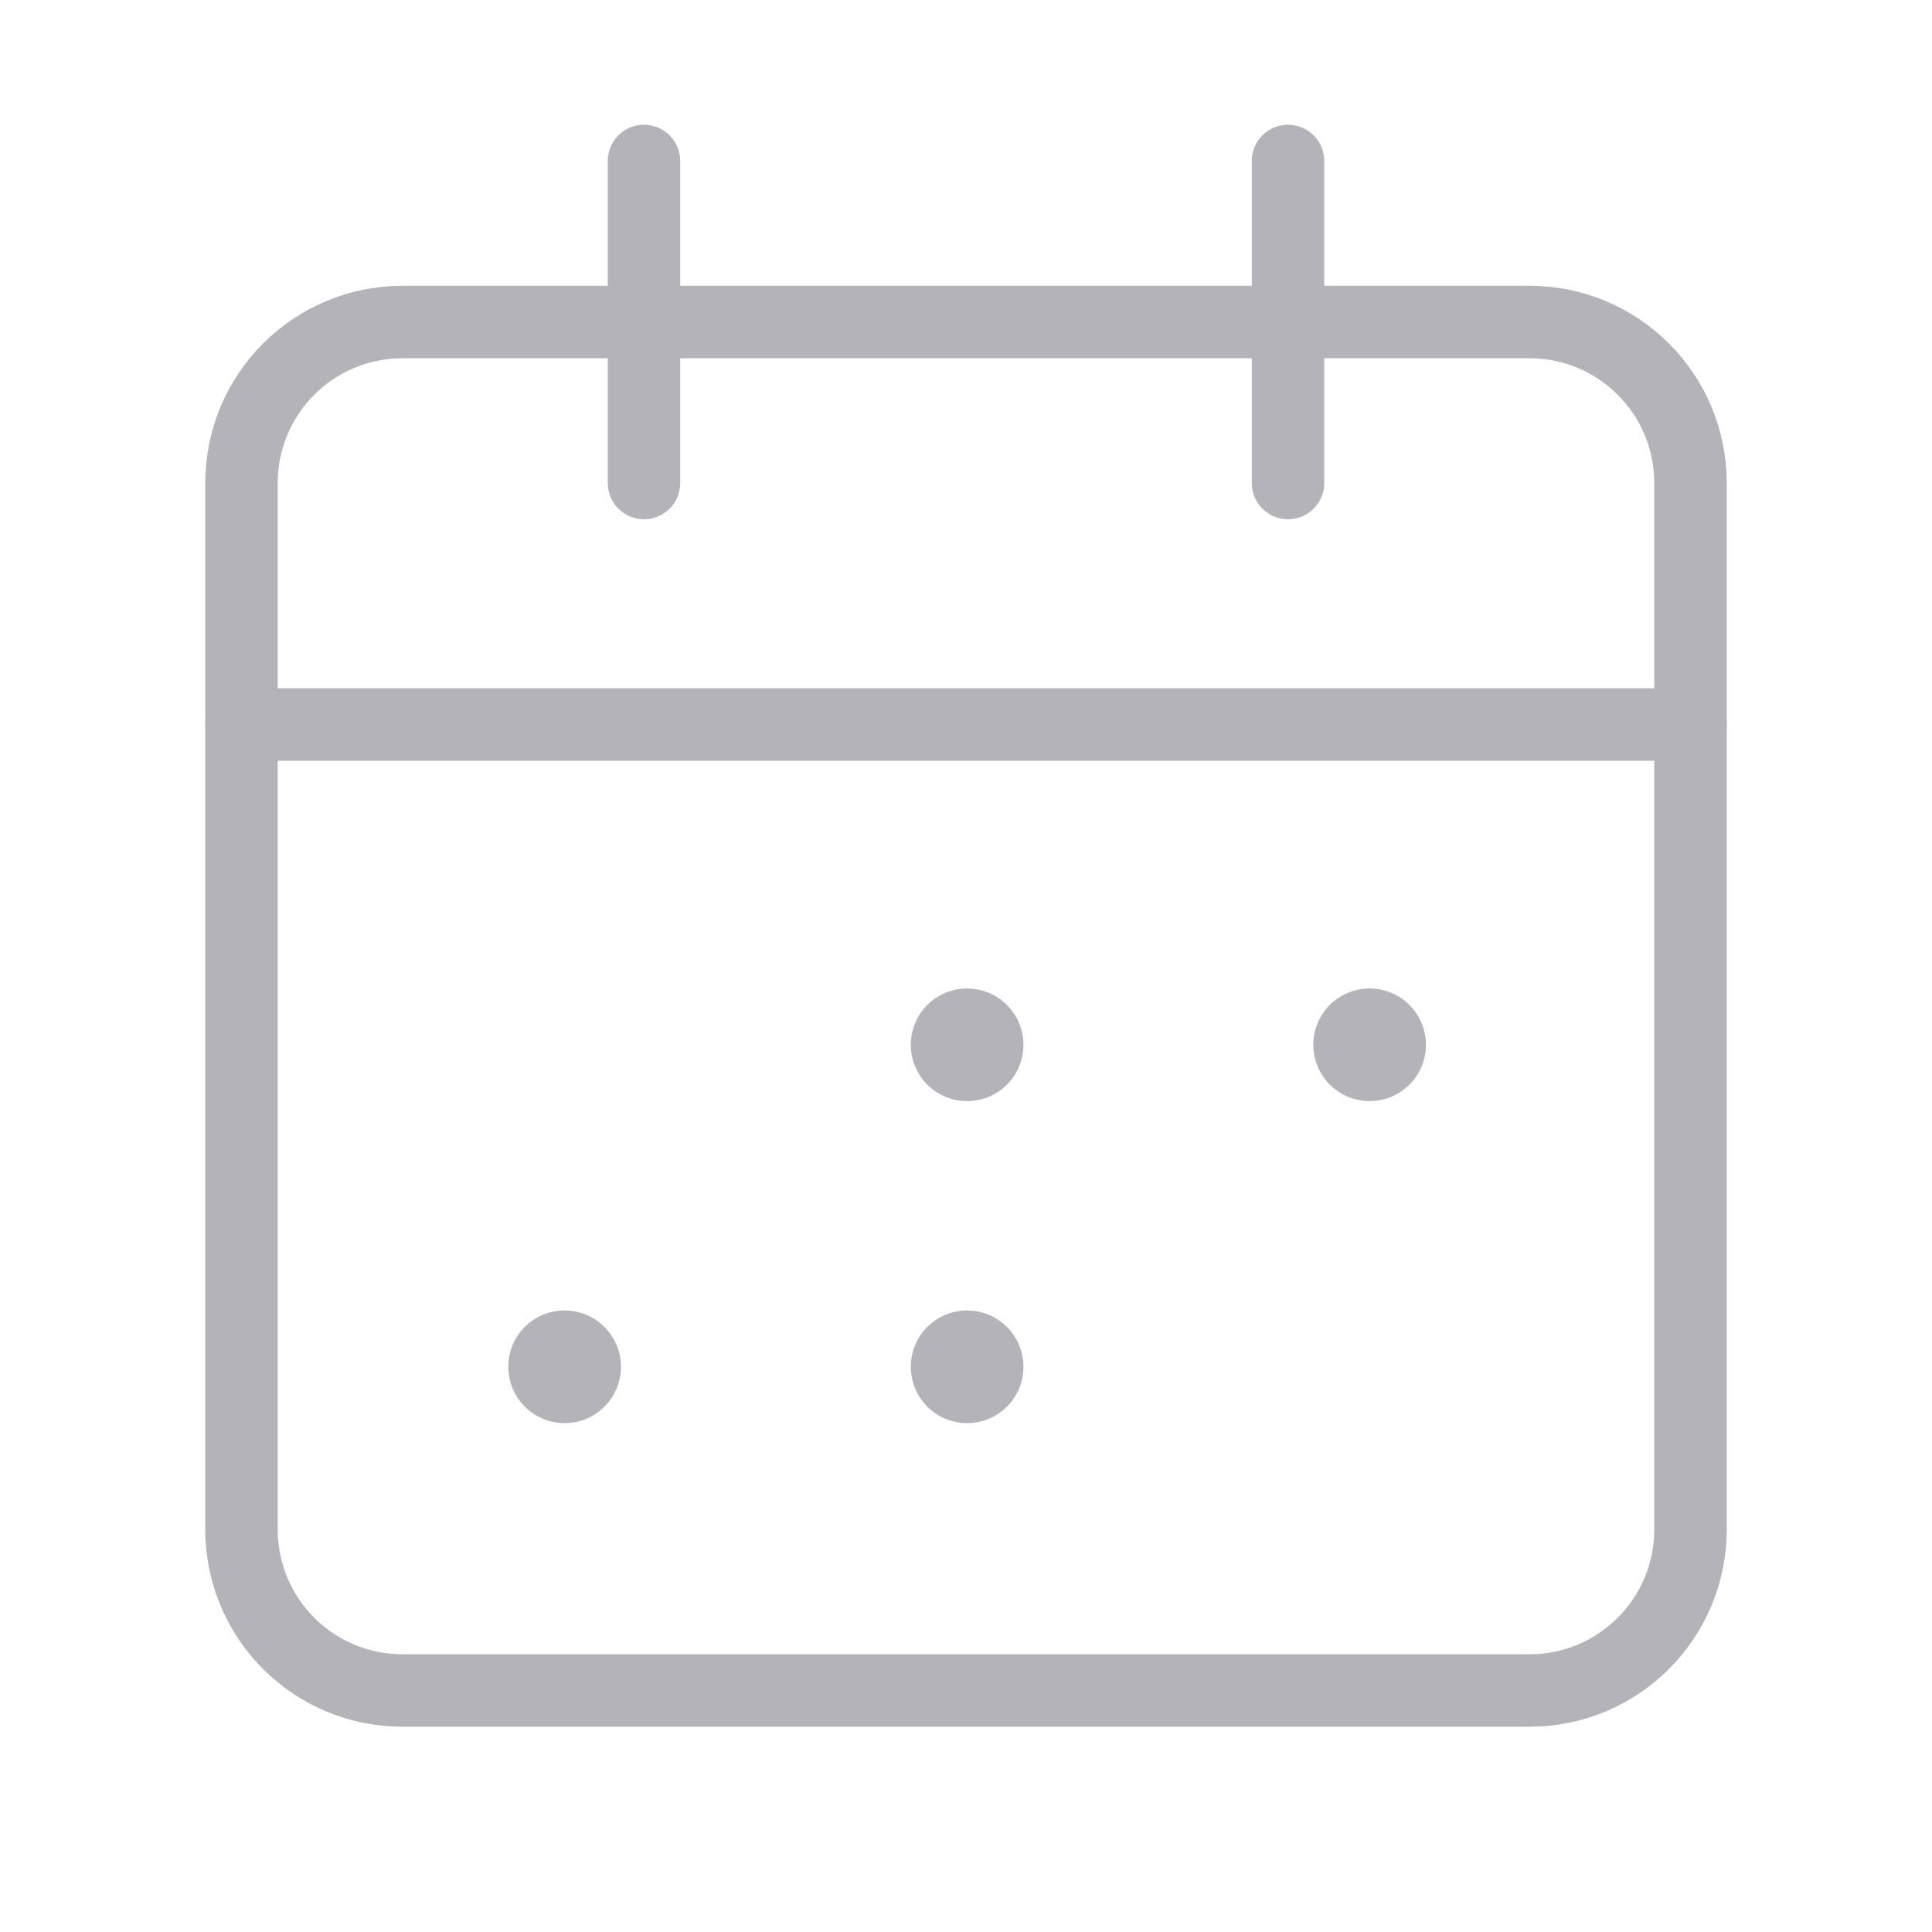
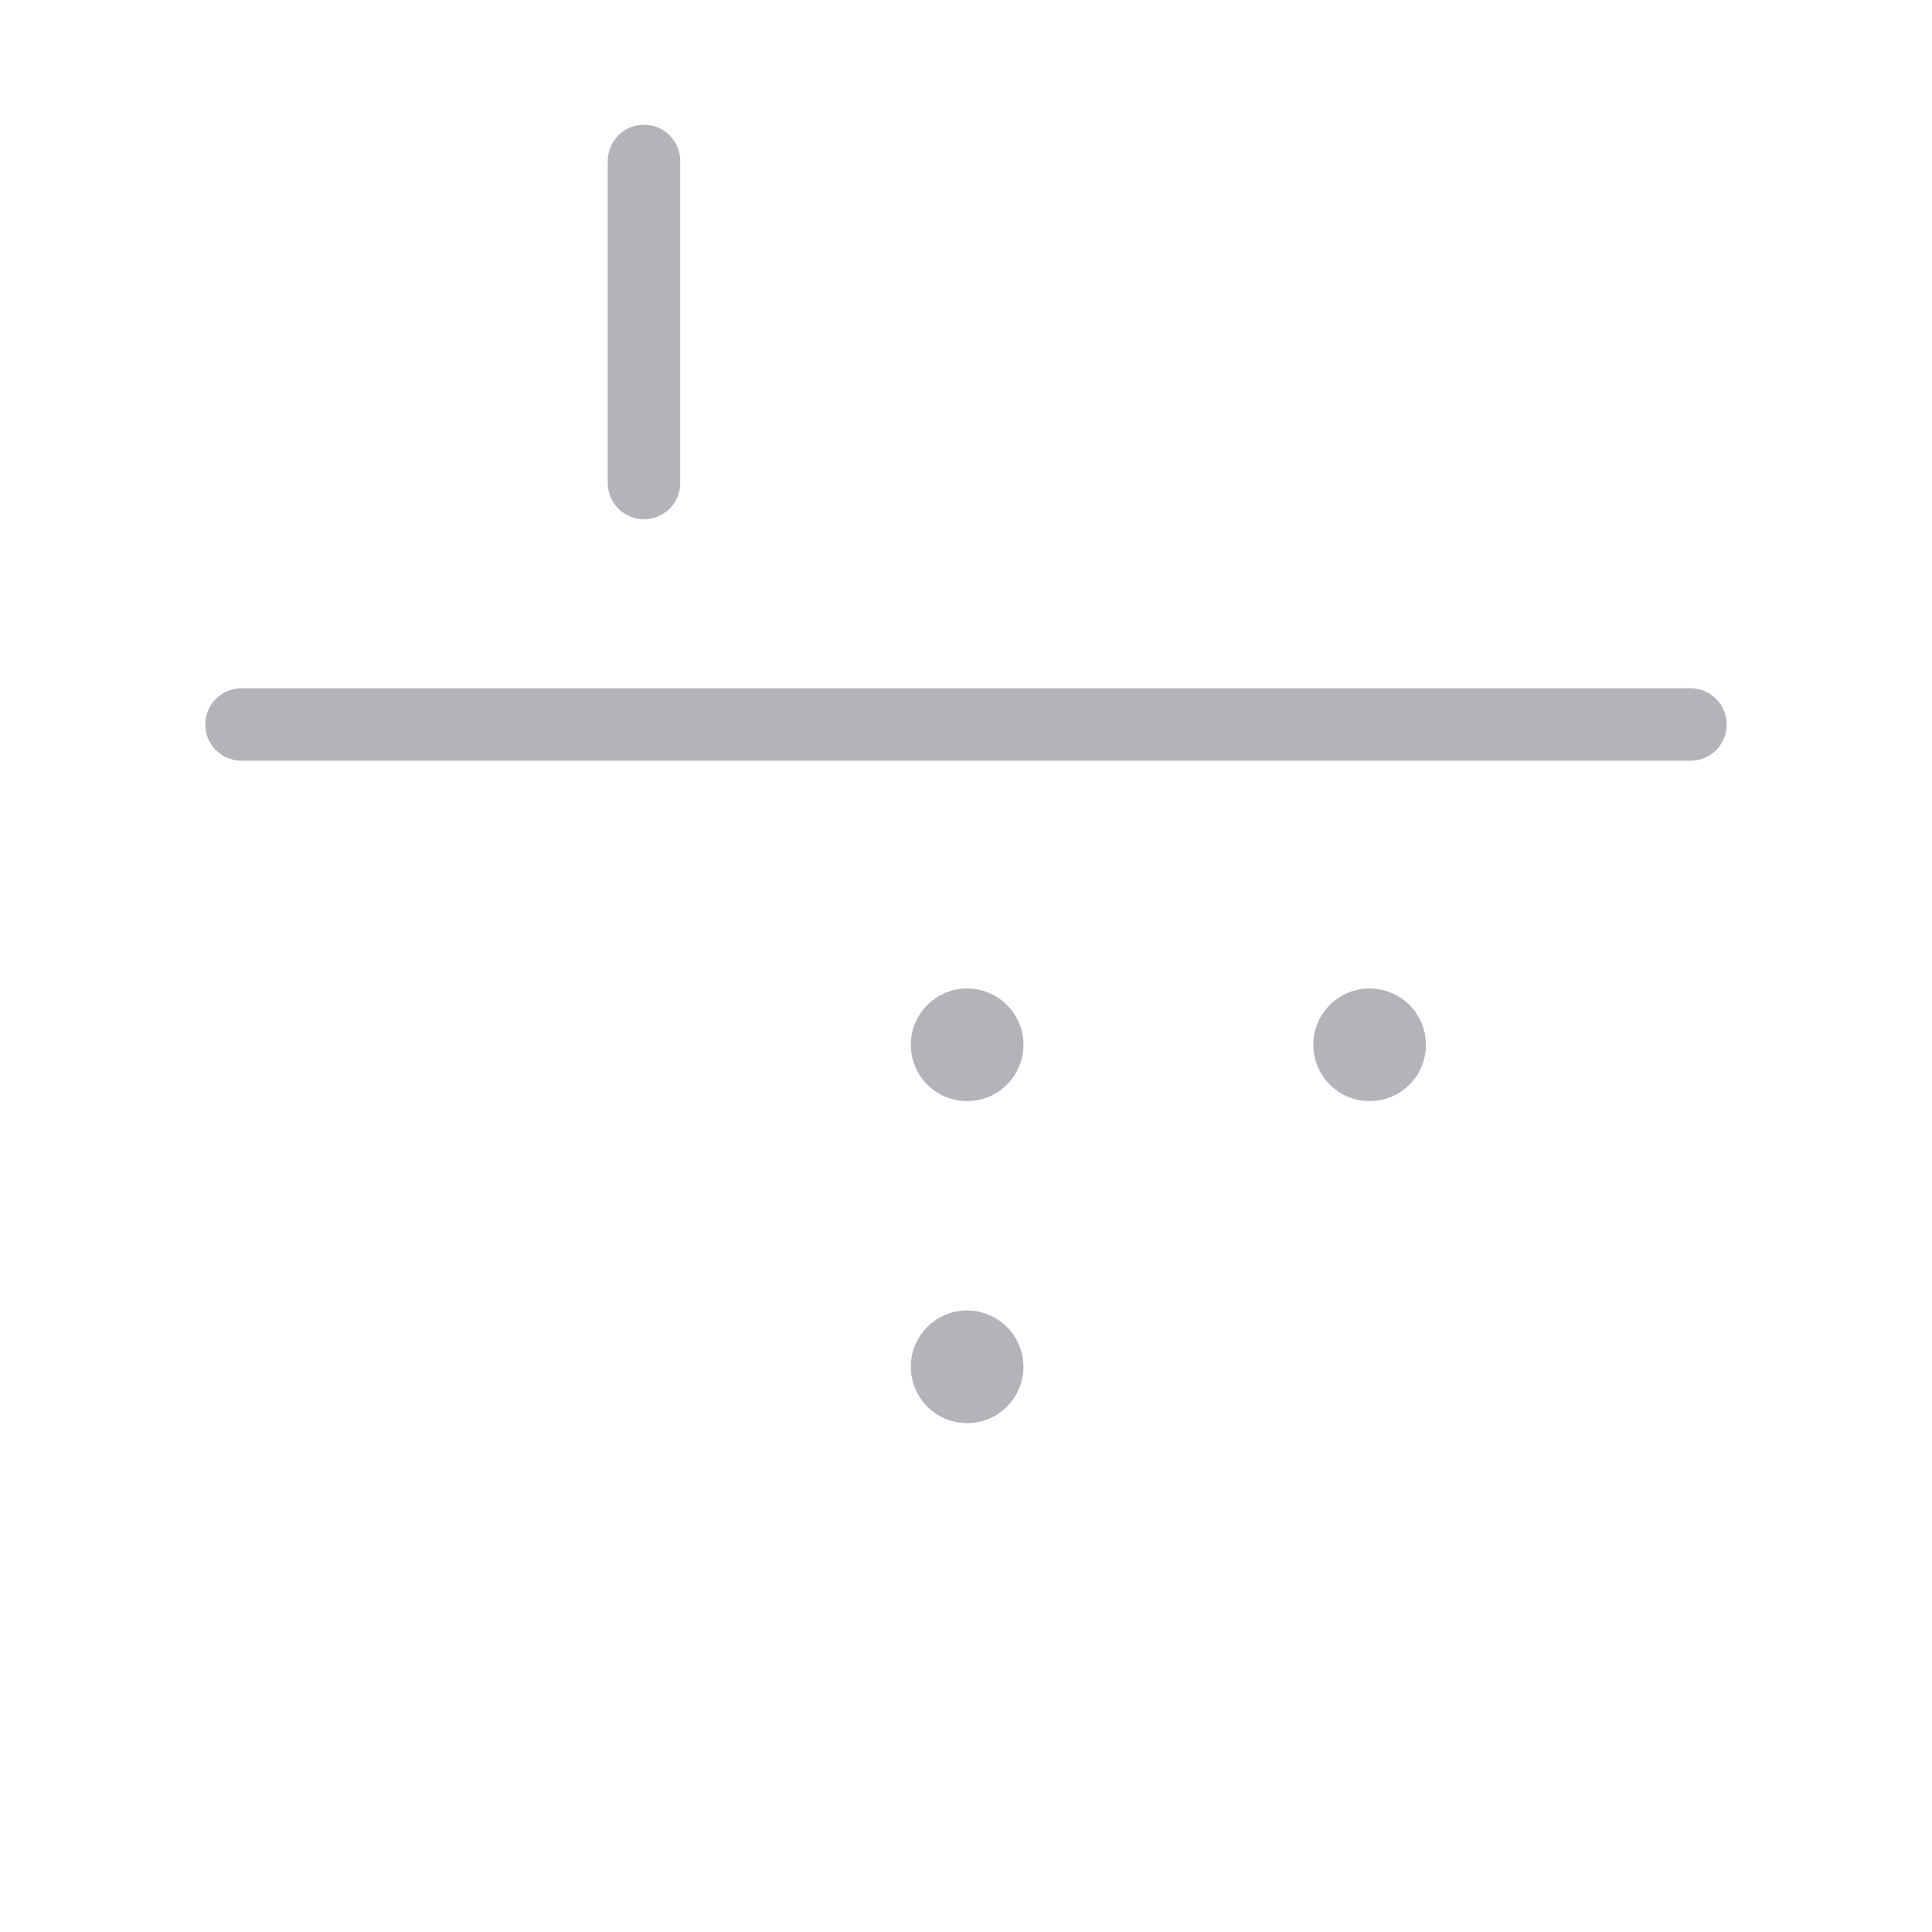
<svg xmlns="http://www.w3.org/2000/svg" width="40" height="40" viewBox="0 0 40 40" fill="none">
-   <path d="M26.667 3.333V10" stroke="#B3B3B9" stroke-width="1.5" stroke-linecap="round" stroke-linejoin="round" />
  <path d="M13.333 3.333V10" stroke="#B3B3B9" stroke-width="1.5" stroke-linecap="round" stroke-linejoin="round" />
  <path d="M5 15H35" stroke="#B3B3B9" stroke-width="1.5" stroke-linecap="round" stroke-linejoin="round" />
-   <path fill-rule="evenodd" clip-rule="evenodd" d="M31.667 6.667H8.333C6.492 6.667 5 8.158 5 10V31.666C5 33.508 6.492 35 8.333 35H31.667C33.508 35 35 33.508 35 31.666V10C35 8.158 33.508 6.667 31.667 6.667Z" stroke="#B3B3B9" stroke-width="1.5" stroke-linecap="round" stroke-linejoin="round" />
  <path d="M20.022 21.215C19.792 21.215 19.605 21.402 19.607 21.632C19.607 21.862 19.793 22.048 20.023 22.048C20.253 22.048 20.44 21.862 20.44 21.632C20.44 21.402 20.253 21.215 20.022 21.215" stroke="#B3B3B9" stroke-width="1.5" stroke-linecap="round" stroke-linejoin="round" />
  <path d="M28.355 21.215C28.125 21.215 27.938 21.402 27.94 21.632C27.94 21.862 28.127 22.048 28.357 22.048C28.587 22.048 28.773 21.862 28.773 21.632C28.773 21.402 28.587 21.215 28.355 21.215" stroke="#B3B3B9" stroke-width="1.5" stroke-linecap="round" stroke-linejoin="round" />
-   <path d="M11.688 27.881C11.458 27.881 11.271 28.068 11.273 28.298C11.273 28.528 11.46 28.715 11.69 28.715C11.92 28.715 12.107 28.528 12.107 28.298C12.107 28.068 11.92 27.881 11.688 27.881" stroke="#B3B3B9" stroke-width="1.5" stroke-linecap="round" stroke-linejoin="round" />
  <path d="M20.022 27.881C19.792 27.881 19.605 28.068 19.607 28.298C19.607 28.528 19.793 28.715 20.023 28.715C20.253 28.715 20.44 28.528 20.44 28.298C20.44 28.068 20.253 27.881 20.022 27.881" stroke="#B3B3B9" stroke-width="1.5" stroke-linecap="round" stroke-linejoin="round" />
</svg>